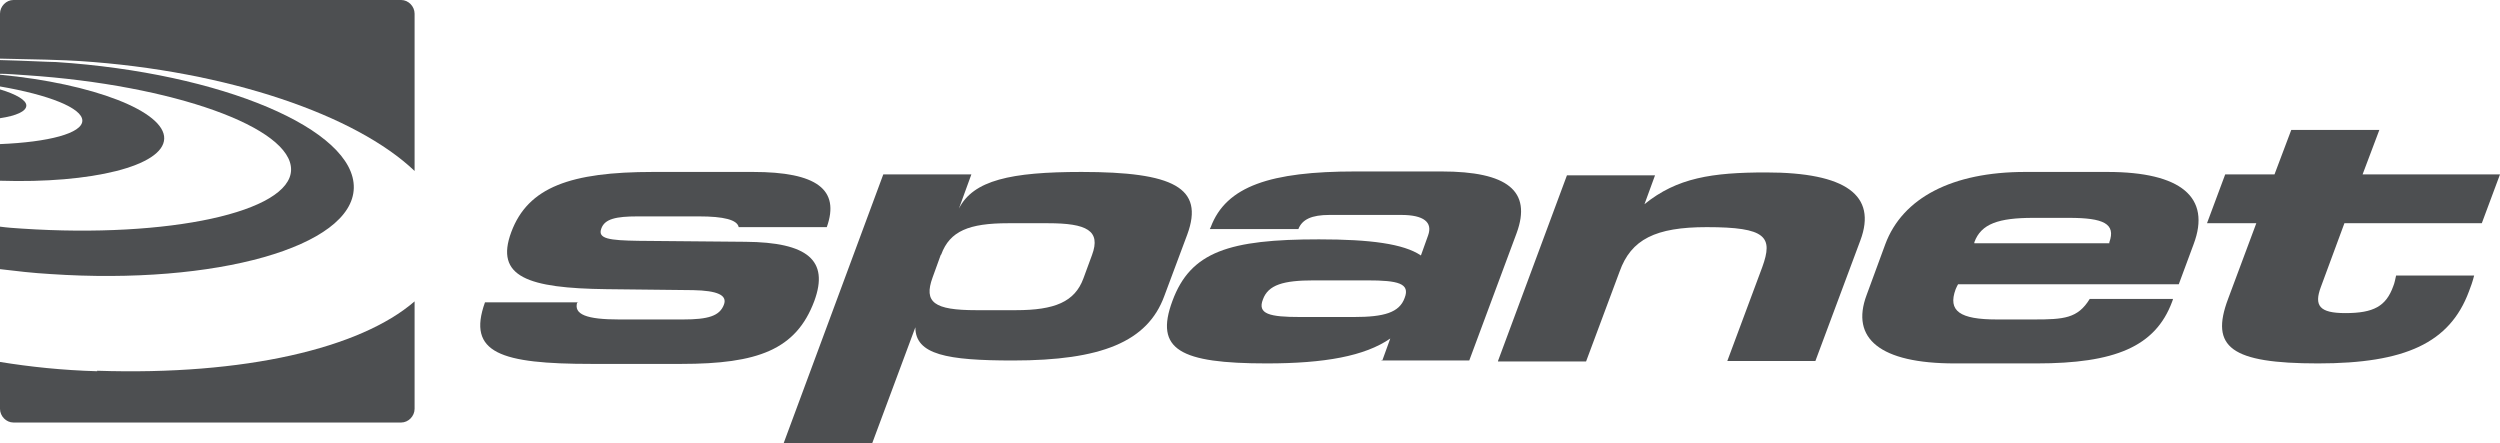
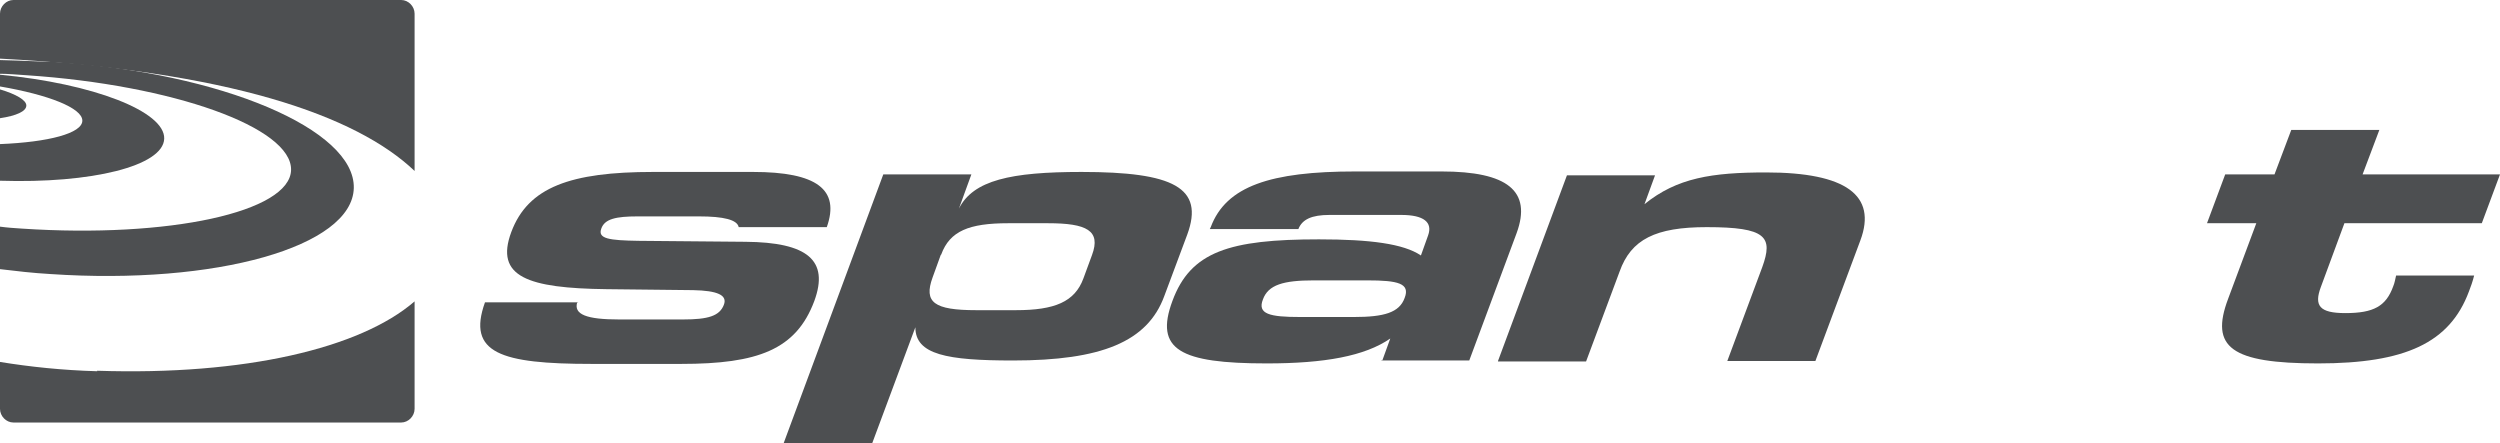
<svg xmlns="http://www.w3.org/2000/svg" width="158" height="28" viewBox="0 0 158 28" fill="none">
  <g clip-path="url(#clip0_138_3631)">
    <path fill-rule="evenodd" clip-rule="evenodd" d="M36.49 19.078C36.217 19.881 37.095 20.19 39.122 20.19H43.176C44.75 20.19 45.476 19.974 45.748 19.264C45.99 18.646 45.325 18.368 43.812 18.337L38.335 18.276C33.373 18.214 31.255 17.504 32.314 14.664C33.373 11.824 36.066 10.867 41.27 10.867H47.594C51.618 10.867 53.1 11.978 52.253 14.355H46.686C46.595 13.892 45.748 13.676 44.175 13.676H40.302C38.94 13.676 38.214 13.83 38.002 14.448C37.76 15.096 38.517 15.189 40.332 15.22L47.11 15.281C51.043 15.312 52.405 16.454 51.467 19.017C50.317 22.104 47.896 22.999 43.055 22.999H37.397C31.649 22.999 29.5 22.32 30.65 19.109H36.55L36.49 19.078Z" fill="#4D4F51" />
    <path fill-rule="evenodd" clip-rule="evenodd" d="M59.454 16.115L58.94 17.535C58.365 19.109 59.031 19.603 61.693 19.603H64.205C66.656 19.603 67.926 19.078 68.471 17.597L69.016 16.115C69.59 14.571 68.683 14.108 66.232 14.108H63.721C61.24 14.108 60.029 14.602 59.485 16.084L59.454 16.115ZM55.097 28H49.53L55.824 11.021H61.391L60.604 13.182C61.512 11.392 63.872 10.867 68.35 10.867C74.159 10.867 76.126 11.855 75.037 14.818L73.584 18.708C72.525 21.61 69.59 22.783 64.023 22.783C59.848 22.783 57.851 22.413 57.851 20.684L55.128 28H55.097Z" fill="#4D4F51" />
    <path fill-rule="evenodd" clip-rule="evenodd" d="M83.024 17.72C81.118 17.72 80.15 17.998 79.817 18.924C79.454 19.85 80.24 20.035 82.177 20.035H85.566C87.472 20.035 88.44 19.758 88.773 18.831C89.136 17.905 88.349 17.72 86.413 17.72H83.024ZM87.351 22.814L87.865 21.394C86.261 22.505 83.72 22.968 80.059 22.968C74.582 22.968 72.949 22.104 74.098 19.017C75.248 15.899 77.699 15.127 83.357 15.127C86.594 15.127 88.712 15.405 89.802 16.146L90.255 14.88C90.558 14.046 89.983 13.584 88.561 13.584H84.022C82.903 13.584 82.298 13.861 82.056 14.479H76.458L76.519 14.355C77.487 11.762 80.301 10.836 85.656 10.836H91.103C95.278 10.836 96.821 12.071 95.853 14.726L92.857 22.783H87.29L87.351 22.814Z" fill="#4D4F51" />
    <path fill-rule="evenodd" clip-rule="evenodd" d="M94.673 22.814L99.03 11.083H104.597L103.931 12.904C105.989 11.237 108.198 10.898 111.617 10.898C116.669 10.898 118.636 12.348 117.577 15.188L114.733 22.814H109.166L111.374 16.886C112.07 14.972 111.647 14.355 107.865 14.355C104.627 14.355 103.084 15.127 102.358 17.164L100.24 22.845H94.673V22.814Z" fill="#4D4F51" />
-     <path fill-rule="evenodd" clip-rule="evenodd" d="M133.31 15.374V15.312C133.734 14.139 132.947 13.769 130.769 13.769H128.5C126.321 13.769 125.202 14.139 124.778 15.312C124.778 15.312 124.778 15.312 124.778 15.374H133.341H133.31ZM137.335 18.893C137.335 18.893 137.304 19.017 137.274 19.078C136.215 21.919 133.643 22.968 128.711 22.968H123.538C118.818 22.968 116.942 21.394 117.97 18.646L119.15 15.436C120.24 12.503 123.386 10.867 127.985 10.867H133.189C137.849 10.867 139.755 12.472 138.636 15.436L137.698 17.967H123.749C123.749 17.967 123.628 18.183 123.598 18.276C123.084 19.665 123.87 20.19 126.2 20.19H128.53C130.436 20.19 131.314 20.128 132.07 18.893H137.304H137.335Z" fill="#4D4F51" />
    <path fill-rule="evenodd" clip-rule="evenodd" d="M139.483 14.108L140.633 11.021H143.749L144.808 8.212H150.375L149.316 11.021H158L156.85 14.108H148.167L146.684 18.122C146.23 19.326 146.593 19.788 148.227 19.788C150.012 19.788 150.799 19.356 151.253 18.091C151.344 17.875 151.374 17.658 151.434 17.412H156.366C156.275 17.782 156.154 18.122 156.033 18.43C154.823 21.672 152.009 22.968 146.502 22.968C140.996 22.968 139.664 21.95 140.814 18.893L142.599 14.108H139.483Z" fill="#4D4F51" />
    <path fill-rule="evenodd" clip-rule="evenodd" d="M10.378 8.767C10.438 7.038 5.87 5.279 0 4.723V5.464C3.056 5.989 5.204 6.822 5.204 7.625C5.204 8.428 3.056 8.983 0 9.107V11.422C5.779 11.607 10.318 10.496 10.378 8.767Z" fill="#4D4F51" />
    <path fill-rule="evenodd" clip-rule="evenodd" d="M1.664 6.668C1.664 6.329 1.029 5.958 0 5.649V7.471C1.029 7.316 1.664 7.039 1.664 6.668Z" fill="#4D4F51" />
-     <path fill-rule="evenodd" clip-rule="evenodd" d="M25.355 0H0.847C0.393 0 0 0.401 0 0.864V3.705C1.846 3.735 4.266 3.797 5.053 3.859C14.432 4.476 22.511 7.286 26.202 10.805V0.864C26.202 0.401 25.809 0 25.355 0Z" fill="#4D4F51" />
+     <path fill-rule="evenodd" clip-rule="evenodd" d="M25.355 0H0.847C0.393 0 0 0.401 0 0.864V3.705C14.432 4.476 22.511 7.286 26.202 10.805V0.864C26.202 0.401 25.809 0 25.355 0Z" fill="#4D4F51" />
    <path fill-rule="evenodd" clip-rule="evenodd" d="M6.142 23.462C3.933 23.4 1.906 23.184 0 22.875V25.839C0 26.302 0.393 26.703 0.847 26.703H25.355C25.809 26.703 26.202 26.302 26.202 25.839V19.047C22.783 22.011 15.461 23.74 6.142 23.431V23.462Z" fill="#4D4F51" />
    <path fill-rule="evenodd" clip-rule="evenodd" d="M22.36 11.886C22.45 8.181 14.009 4.6 3.54 3.921C3.147 3.921 1.422 3.828 0 3.797V4.662C0.545 4.662 1.089 4.723 1.664 4.754C10.953 5.372 18.456 8.058 18.396 10.743C18.335 13.398 10.681 15.065 1.392 14.448C0.908 14.417 0.454 14.386 0 14.324V17.01C1.029 17.134 2.088 17.257 3.177 17.319C13.646 18.029 22.269 15.59 22.36 11.886Z" fill="#4D4F51" />
  </g>
  <defs>
    <clipPath id="clip0_138_3631">
      <rect width="158" height="28" fill="white" />
    </clipPath>
  </defs>
</svg>